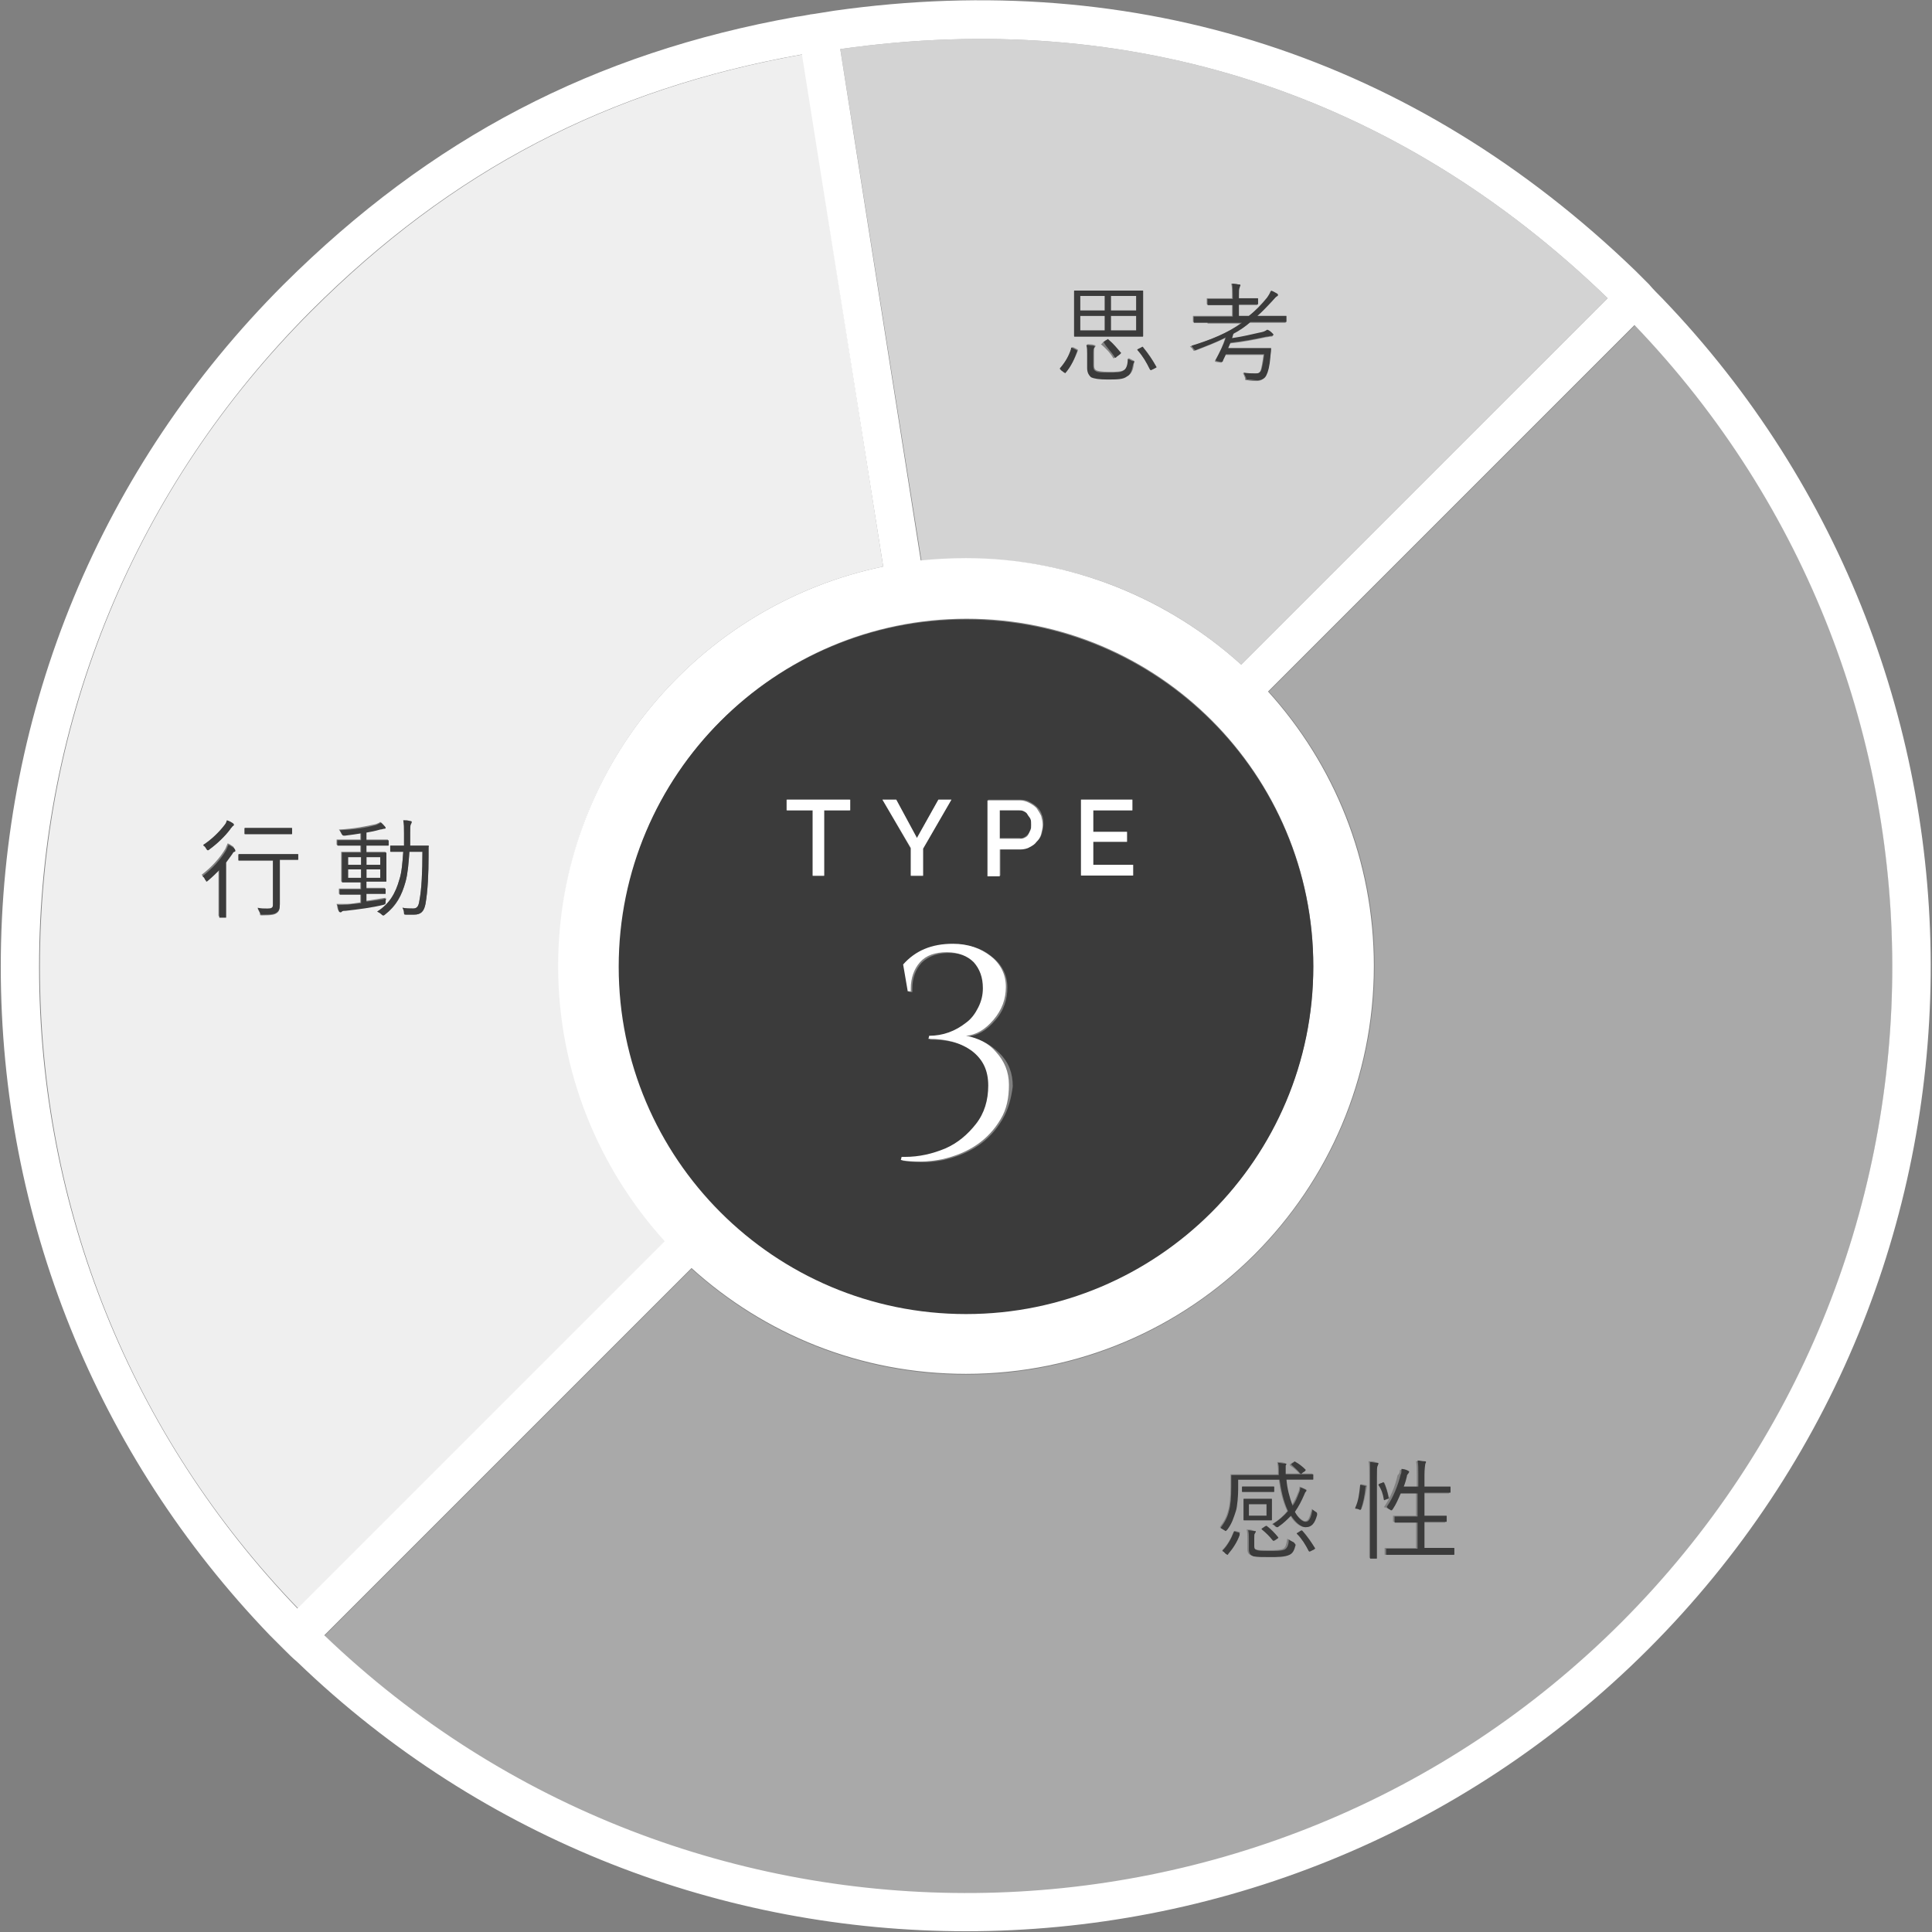
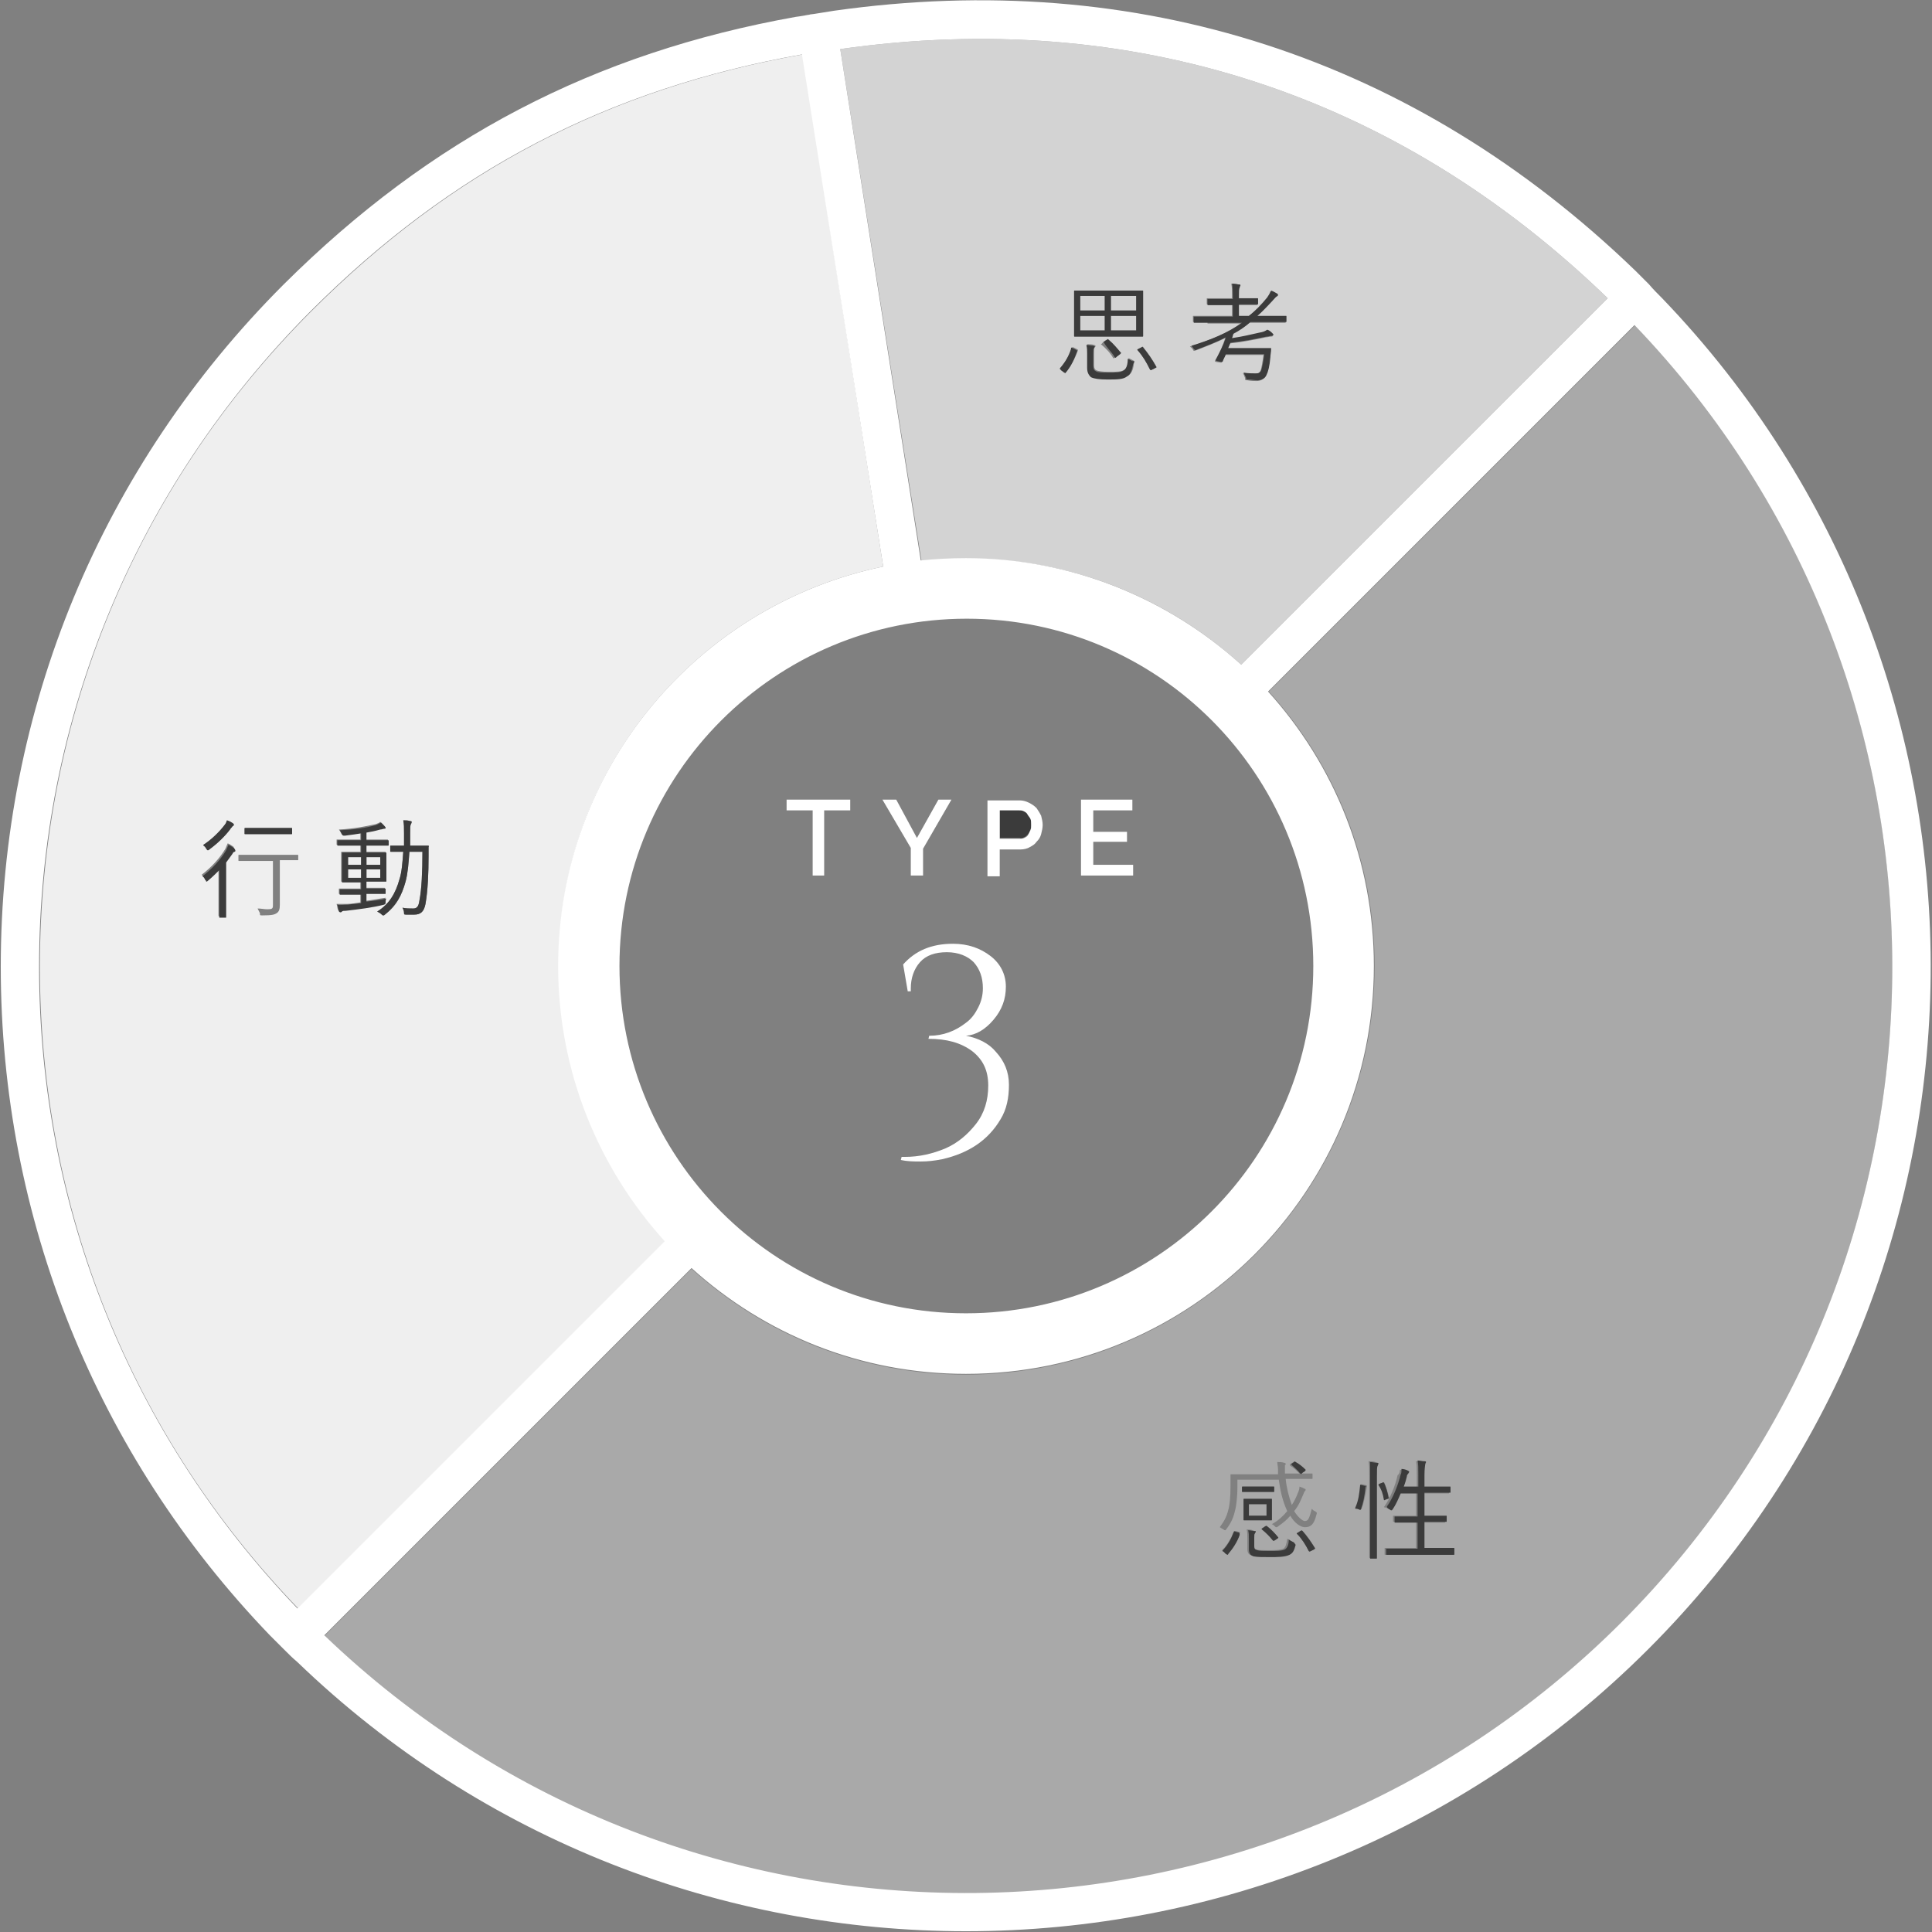
<svg xmlns="http://www.w3.org/2000/svg" version="1.1" id="レイヤー_1" x="0px" y="0px" viewBox="0 0 252 252" style="enable-background:new 0 0 252 252;" xml:space="preserve">
  <rect x="0" y="0" width="252" height="252" fill="#808080" stroke="none" />
  <style type="text/css">
	.st0{fill:#D3D3D3;}
	.st1{fill:#FFFFFF;}
	.st2{fill:#EFEFEF;}
	.st3{fill:#A9A9A9;}
	.st4{fill:#3B3B3B;}
</style>
  <g>
    <path class="st0" d="M161.9,86.7l47.8-47.8C182.1,12.2,147.6,1,109.6,6.4l10.6,66.8c1.9-0.2,3.9-0.3,5.9-0.3   C139.9,72.8,152.4,78.1,161.9,86.7z M147.9,47.4c-0.1,1-0.4,1.4-0.8,1.6c-0.5,0.3-1.3,0.4-2.6,0.4c-1,0-1.8-0.1-2.1-0.3   c-0.3-0.2-0.5-0.4-0.5-1.2V46c0-0.4,0-0.7-0.1-1.1c0.3,0,0.7,0,0.9,0.1c0.1,0,0.2,0.1,0.2,0.1c0,0.1,0,0.1-0.1,0.2   c-0.1,0.1-0.1,0.3-0.1,0.7v1.6c0,0.4,0.1,0.6,0.3,0.7c0.2,0.1,0.8,0.2,1.6,0.2c1.1,0,1.7,0,2.1-0.3c0.3-0.2,0.5-0.8,0.5-1.5   c0.2,0.1,0.4,0.2,0.6,0.3C148,47.1,148,47.1,147.9,47.4z M143.9,44.6l0.3-0.2c0.1-0.1,0.1-0.1,0.2,0c0.6,0.5,1.1,1,1.6,1.7   c0.1,0.1,0.1,0.1-0.1,0.2l-0.4,0.3c-0.2,0.1-0.2,0.2-0.3,0.1c-0.4-0.7-1-1.3-1.6-1.8C143.8,44.8,143.8,44.7,143.9,44.6z M157.5,42   c-1.3,0-1.8,0-1.8,0c-0.1,0-0.1,0-0.1-0.1v-0.6c0-0.1,0-0.1,0.1-0.1c0.1,0,0.5,0,1.8,0h3.2v-1.5h-1.4c-1.3,0-1.7,0-1.8,0   c-0.1,0-0.1,0-0.1-0.1v-0.6c0-0.1,0-0.1,0.1-0.1c0.1,0,0.5,0,1.8,0h1.4v-0.3c0-0.7,0-1.1-0.1-1.6c0.4,0,0.7,0,0.9,0.1   c0.1,0,0.2,0.1,0.2,0.1c0,0.1,0,0.1-0.1,0.3c-0.1,0.2-0.1,0.5-0.1,1.1V39h0.6c1.3,0,1.7,0,1.8,0c0.1,0,0.1,0,0.1,0.1v0.6   c0,0.1,0,0.1-0.1,0.1c-0.1,0-0.5,0-1.8,0h-0.6v1.5h1.3c0.9-0.7,1.6-1.5,2.4-2.4c0.3-0.4,0.4-0.6,0.5-0.9c0.3,0.1,0.6,0.3,0.8,0.4   c0.1,0.1,0.1,0.1,0.1,0.2c0,0.1-0.1,0.1-0.1,0.1c-0.2,0.1-0.4,0.3-0.6,0.6c-0.6,0.7-1.3,1.4-2,2h1.9c1.3,0,1.8,0,1.8,0   c0.1,0,0.1,0,0.1,0.1v0.6c0,0.1,0,0.1-0.1,0.1c-0.1,0-0.5,0-1.8,0h-2.8c-0.7,0.6-1.5,1.1-2.2,1.5c-0.1,0.2-0.1,0.4-0.2,0.6   c1.4-0.2,2.6-0.5,3.5-0.7c0.6-0.1,0.8-0.2,1.1-0.4c0.2,0.2,0.5,0.3,0.7,0.5c0.1,0.1,0.1,0.2,0.1,0.2c0,0.1-0.1,0.1-0.2,0.1   c-0.2,0-0.5,0.1-0.7,0.1c-1.4,0.3-2.9,0.6-4.7,0.8c-0.1,0.3-0.2,0.5-0.3,0.7h3.8c1.2,0,1.6,0,1.7,0c0.1,0,0.1,0,0.1,0.1   c0,0.4-0.1,0.8-0.1,1.1c-0.1,1.1-0.3,1.9-0.5,2.3c-0.3,0.5-0.7,0.7-1.2,0.7c-0.4,0-0.7,0-1.2-0.1c-0.3,0-0.3,0-0.3-0.3   c-0.1-0.2-0.1-0.4-0.3-0.6c0.6,0.1,1.1,0.1,1.5,0.1c0.4,0,0.6-0.1,0.8-0.4c0.1-0.2,0.3-1.3,0.4-2.1h-5c-0.1,0.3-0.3,0.6-0.4,0.9   c0,0.1-0.1,0.1-0.2,0.1l-0.6-0.1c-0.1,0-0.2-0.1-0.1-0.2c0.6-1,1-1.9,1.3-2.9c-1.2,0.6-2.5,1.1-3.8,1.6c-0.3,0.1-0.3,0.1-0.4-0.1   c-0.1-0.2-0.3-0.3-0.4-0.4c2.6-0.8,4.8-1.7,6.6-3H157.5z M150.8,47.8c0,0.1,0,0.1-0.1,0.2l-0.4,0.2c-0.2,0.1-0.2,0.1-0.3,0   c-0.5-1-0.9-1.7-1.6-2.5c-0.1-0.1,0-0.1,0.1-0.2l0.4-0.2c0.2-0.1,0.2-0.1,0.2,0C149.8,46.1,150.3,46.9,150.8,47.8z M140.1,38   c0-0.1,0-0.1,0.1-0.1c0.1,0,0.6,0,2,0h4.8c1.4,0,1.9,0,2,0c0.1,0,0.1,0,0.1,0.1c0,0.1,0,0.5,0,1.5v2.8c0,1,0,1.4,0,1.5   c0,0.1,0,0.1-0.1,0.1c-0.1,0-0.6,0-2,0h-4.8c-1.4,0-1.9,0-2,0c-0.1,0-0.1,0-0.1-0.1c0-0.1,0-0.4,0-1.5v-2.8   C140.1,38.5,140.1,38.1,140.1,38z M138.3,48c0.7-0.8,1.1-1.6,1.5-2.6c0-0.1,0-0.1,0.2-0.1l0.4,0.2c0.2,0.1,0.2,0.1,0.2,0.2   c-0.4,1.1-0.9,2-1.5,2.8c-0.1,0.1-0.1,0.1-0.2,0l-0.4-0.3C138.3,48.2,138.3,48.1,138.3,48z" />
    <path class="st1" d="M103.9,2.2L103.9,2.2c0.8-0.1,1.6-0.3,2.5-0.4L103.9,2.2z" />
    <path class="st2" d="M115.2,73.9L104.7,7.1c-25.3,4.5-45.7,15.1-64.1,33.5C17.7,63.5,5.2,93.8,5.2,126.1   c0,31.5,11.9,61.1,33.7,83.7l47.9-47.9c-8.6-9.5-13.9-22.1-13.9-35.9C72.8,100.3,91,78.9,115.2,73.9z M31.9,108.1   c0-0.1,0-0.1,0.1-0.1c0.1,0,0.5,0,1.7,0h2.6c1.3,0,1.7,0,1.7,0c0.1,0,0.1,0,0.1,0.1v0.6c0,0.1,0,0.1-0.1,0.1c-0.1,0-0.5,0-1.7,0   h-2.6c-1.3,0-1.7,0-1.7,0c-0.1,0-0.1,0-0.1-0.1V108.1z M29.3,107.6c0.2-0.3,0.3-0.4,0.3-0.6c0.3,0.1,0.5,0.2,0.8,0.4   c0.1,0.1,0.1,0.1,0.1,0.2s-0.1,0.1-0.2,0.2c-0.1,0.1-0.2,0.2-0.3,0.4c-0.7,0.9-1.6,1.8-2.7,2.6c-0.1,0.1-0.1,0.1-0.2,0.1   s-0.1-0.1-0.2-0.2c-0.1-0.2-0.2-0.3-0.4-0.4C27.6,109.5,28.6,108.6,29.3,107.6z M30.5,110.9c-0.1,0.1-0.2,0.2-0.3,0.3   c-0.3,0.4-0.5,0.8-0.8,1.1v5.3c0,1.2,0,1.7,0,1.8c0,0.1,0,0.1-0.1,0.1h-0.7c-0.1,0-0.1,0-0.1-0.1c0-0.1,0-0.6,0-1.8v-2.5   c0-0.6,0-1.3,0-1.8c-0.4,0.5-1,1-1.5,1.4c-0.1,0.1-0.2,0.1-0.2,0.1c0,0-0.1-0.1-0.1-0.2c-0.1-0.2-0.2-0.3-0.4-0.5   c1.3-1,2.4-2.2,3.1-3.4c0.1-0.2,0.2-0.5,0.3-0.7c0.3,0.1,0.5,0.3,0.7,0.4c0.1,0.1,0.1,0.1,0.1,0.2   C30.6,110.8,30.6,110.9,30.5,110.9z M38.9,112.1c0,0.1,0,0.1-0.1,0.1c-0.1,0-0.5,0-1.9,0h-0.4v3.2c0,1.4,0,2.1,0,2.6   c0,0.6-0.1,0.9-0.4,1.1c-0.3,0.2-0.6,0.3-1.9,0.3c-0.3,0-0.3,0-0.3-0.3c-0.1-0.2-0.2-0.4-0.3-0.6c0.5,0,0.8,0.1,1.3,0.1   c0.6,0,0.7-0.1,0.7-0.5v-5.8h-2.5c-1.4,0-1.8,0-1.9,0c-0.1,0-0.1,0-0.1-0.1v-0.6c0-0.1,0-0.1,0.1-0.1c0.1,0,0.5,0,1.9,0h3.8   c1.4,0,1.8,0,1.9,0c0.1,0,0.1,0,0.1,0.1V112.1z M44.5,118.8c-0.1,0-0.1,0.1-0.2,0.1c-0.1,0-0.1,0-0.2-0.2c-0.1-0.2-0.1-0.5-0.2-0.8   c0.5,0,0.9,0,1.4,0c0.5,0,1.1-0.1,1.7-0.2v-1.1h-1c-1.2,0-1.6,0-1.7,0c-0.1,0-0.1,0-0.1-0.1V116c0-0.1,0-0.1,0.1-0.1   c0.1,0,0.5,0,1.7,0h1V115h-0.7c-1.2,0-1.6,0-1.7,0c-0.1,0-0.1,0-0.1-0.1c0-0.1,0-0.4,0-1.1v-1.4c0-0.8,0-1.1,0-1.2   c0-0.1,0-0.1,0.1-0.1c0.1,0,0.5,0,1.7,0h0.7v-0.9h-1.2c-1.3,0-1.7,0-1.8,0c-0.1,0-0.1,0-0.1-0.1v-0.5c0-0.1,0-0.1,0.1-0.1   c0.1,0,0.5,0,1.8,0h1.2v-0.9c-0.7,0.1-1.4,0.2-2.1,0.3c-0.3,0-0.3,0-0.4-0.2c-0.1-0.2-0.2-0.4-0.3-0.5c2-0.1,3.4-0.4,4.8-0.7   c0.3-0.1,0.5-0.2,0.6-0.3c0.2,0.2,0.4,0.3,0.5,0.5c0.1,0.1,0.1,0.1,0.1,0.2c0,0.1-0.1,0.1-0.2,0.1c-0.1,0-0.3,0.1-0.5,0.1   c-0.6,0.2-1.2,0.3-1.8,0.4v1h1c1.3,0,1.7,0,1.8,0c0.1,0,0.1,0,0.1,0.1v0.5c0,0.1,0,0.1-0.1,0.1c-0.1,0-0.5,0-1.8,0h-1v0.9h0.8   c1.2,0,1.6,0,1.7,0c0.1,0,0.1,0,0.1,0.1c0,0.1,0,0.3,0,1.1v1.4c0,0.8,0,1.1,0,1.1c0,0.1,0,0.1-0.1,0.1c-0.1,0-0.4,0-1.7,0h-0.8v0.9   h0.7c1.2,0,1.6,0,1.7,0c0.1,0,0.1,0,0.1,0.1v0.5c0,0.1,0,0.1-0.1,0.1c-0.1,0-0.5,0-1.7,0h-0.7v1c0.9-0.1,1.8-0.3,2.6-0.4   c-0.1,0.2-0.1,0.3-0.1,0.4c0,0.3,0,0.3-0.3,0.3c-1.6,0.3-3.3,0.6-5,0.8C44.7,118.7,44.5,118.8,44.5,118.8z M55.9,111.7   c0,2.2-0.1,4.5-0.4,6.2c-0.2,1-0.6,1.4-1.5,1.4c-0.4,0-0.7,0-1,0c-0.2,0-0.2-0.1-0.3-0.2c0-0.3-0.1-0.5-0.2-0.7   c0.5,0.1,0.9,0.1,1.4,0.1c0.5,0,0.7-0.3,0.8-1c0.3-1.5,0.4-3.9,0.4-6.4h-1.7c-0.1,1.4-0.2,2.8-0.5,3.9c-0.5,1.8-1.2,3.2-2.7,4.3   c-0.1,0.1-0.2,0.1-0.2,0.1c0,0-0.1,0-0.2-0.1c-0.2-0.2-0.4-0.3-0.6-0.4c1.6-1,2.4-2.4,2.9-4.2c0.3-0.9,0.4-2.2,0.5-3.6h-0.1   c-1.1,0-1.4,0-1.5,0c-0.1,0-0.1,0-0.1-0.1v-0.6c0-0.1,0-0.1,0.1-0.1c0.1,0,0.4,0,1.5,0h0.2c0-0.5,0-1.1,0-1.6c0-0.9,0-1.2-0.1-1.7   c0.3,0,0.6,0,0.9,0.1c0.1,0,0.2,0.1,0.2,0.1c0,0.1,0,0.2-0.1,0.3c-0.1,0.1-0.1,0.6-0.1,1.3c0,0.5,0,1,0,1.5h0.8c1.1,0,1.5,0,1.5,0   c0.1,0,0.1,0,0.1,0.1C55.9,110.9,55.9,111.3,55.9,111.7z" />
    <path class="st1" d="M38.8,216.9L38.8,216.9c-0.6-0.6-1.2-1.2-1.8-1.8L38.8,216.9z" />
    <path class="st3" d="M126,179.3c-13.8,0-26.3-5.2-35.8-13.8l-47.9,47.9c47.3,45.4,122.6,44.8,169.2-1.7   C258,165,258.6,89.7,213.3,42.4l-47.8,47.8c8.6,9.5,13.8,22,13.8,35.8C179.3,155.4,155.4,179.3,126,179.3z M168.4,190.9l0.3-0.2   c0.1-0.1,0.1-0.1,0.2,0c0.4,0.2,0.9,0.6,1.3,1c0.1,0.1,0.1,0.1-0.1,0.2l-0.3,0.2c-0.1,0.1-0.2,0.2-0.3,0.1c-0.4-0.4-0.8-0.8-1.2-1   C168.2,191,168.2,191,168.4,190.9z M160.2,202.6C160.1,202.7,160.1,202.7,160.2,202.6c-0.1,0.1-0.2,0-0.3,0l-0.3-0.3   c-0.2-0.1-0.2-0.2-0.1-0.2c0.6-0.6,1.1-1.5,1.4-2.3c0-0.1,0.1-0.1,0.3-0.1l0.4,0.1c0.2,0.1,0.2,0.1,0.1,0.2   C161.4,201,160.8,201.9,160.2,202.6z M162,194.5V194c0-0.1,0-0.1,0.1-0.1s0.4,0,1.3,0h1.4c0.9,0,1.2,0,1.3,0c0.1,0,0.1,0,0.1,0.1   v0.5c0,0.1,0,0.1-0.1,0.1c-0.1,0-0.4,0-1.3,0h-1.4c-0.9,0-1.2,0-1.3,0S162,194.6,162,194.5z M162.2,198.2c0-0.1,0-0.3,0-0.9v-0.8   c0-0.6,0-0.8,0-0.9c0-0.1,0-0.1,0.1-0.1c0.1,0,0.3,0,1.2,0h1.1c0.8,0,1.1,0,1.2,0c0.1,0,0.1,0,0.1,0.1c0,0.1,0,0.3,0,0.9v0.8   c0,0.6,0,0.8,0,0.9c0,0.1,0,0.1-0.1,0.1c-0.1,0-0.4,0-1.2,0h-1.1c-0.9,0-1.1,0-1.2,0C162.2,198.3,162.2,198.3,162.2,198.2z    M166.7,200.5c0.1,0.1,0,0.1-0.1,0.2l-0.3,0.2c-0.2,0.1-0.2,0.1-0.3,0c-0.4-0.5-0.9-1-1.4-1.4c-0.1-0.1-0.1-0.1,0.1-0.2l0.3-0.2   c0.1-0.1,0.2-0.1,0.3,0C165.8,199.4,166.3,200,166.7,200.5z M168.8,201.4c-0.1,0.9-0.4,1.2-0.8,1.3c-0.6,0.3-1.6,0.3-2.6,0.3   c-0.9,0-1.6,0-2.1-0.1c-0.4-0.1-0.6-0.3-0.6-0.9v-1.4c0-0.4,0-0.8-0.1-1.1c0.3,0,0.6,0,0.8,0.1c0.1,0,0.2,0.1,0.2,0.1   c0,0.1,0,0.1-0.1,0.2c0,0.1-0.1,0.2-0.1,0.6v1.1c0,0.3,0.1,0.5,0.4,0.5c0.3,0.1,0.9,0.1,1.5,0.1c0.9,0,1.7,0,2.1-0.2   c0.3-0.2,0.4-0.6,0.5-1.3c0.2,0.1,0.4,0.2,0.5,0.3C168.8,201.2,168.8,201.2,168.8,201.4z M171.4,202.1l-0.4,0.2   c-0.2,0.1-0.2,0.1-0.3,0c-0.4-0.8-0.9-1.6-1.5-2.2c-0.1-0.1-0.1-0.1,0.1-0.2l0.3-0.2c0.1-0.1,0.2-0.1,0.3,0   c0.7,0.7,1.1,1.4,1.6,2.2C171.5,202,171.5,202,171.4,202.1z M171.7,197.6c-0.3,1.2-0.7,1.6-1.5,1.6c-0.6,0-1.4-0.6-1.9-1.5   c-0.4,0.5-0.9,0.9-1.6,1.4c-0.1,0.1-0.2,0.1-0.2,0.1c-0.1,0-0.1,0-0.2-0.1c-0.1-0.1-0.2-0.2-0.4-0.3c0.9-0.5,1.5-1.1,2-1.7   c-0.6-1.3-0.9-2.6-1.1-4.1h-5.4v1.2c0,0.6-0.1,2.1-0.3,2.8c-0.2,0.9-0.5,1.6-1.1,2.4c-0.1,0.1-0.1,0.2-0.2,0.2c0,0-0.1,0-0.2-0.1   c-0.2-0.1-0.3-0.2-0.5-0.3c0.6-0.8,0.9-1.4,1.1-2.2c0.2-0.7,0.3-1.7,0.3-3.1c0-1,0-1.4,0-1.5c0-0.1,0-0.1,0.1-0.1c0.1,0,0.6,0,2,0   h4.1l0-0.6c0-0.4-0.1-0.7-0.1-1c0.3,0,0.6,0,0.9,0.1c0.1,0,0.2,0.1,0.2,0.1c0,0.1,0,0.2-0.1,0.2c0,0.1,0,0.4,0,0.6   c0,0.2,0,0.4,0,0.5h1.6c1.4,0,1.9,0,1.9,0c0.1,0,0.1,0,0.1,0.1v0.5c0,0.1,0,0.1-0.1,0.1c-0.1,0-0.5,0-1.9,0h-1.5   c0.1,1.1,0.4,2.3,0.8,3.4c0.4-0.6,0.6-1.1,0.8-1.6c0.1-0.2,0.2-0.5,0.2-0.8c0.3,0.1,0.5,0.2,0.7,0.3c0.1,0,0.1,0.1,0.1,0.1   c0,0.1,0,0.1-0.1,0.2c-0.1,0.1-0.1,0.2-0.2,0.4c-0.3,0.7-0.6,1.5-1.2,2.2c0.5,0.8,1.1,1.3,1.4,1.3c0.5,0,0.6-0.5,0.9-1.6   c0.1,0.1,0.3,0.3,0.4,0.3C171.8,197.3,171.8,197.3,171.7,197.6z M177.6,196.8c0,0.1-0.1,0.1-0.2,0l-0.3-0.1   c-0.2-0.1-0.2-0.1-0.2-0.2c0.4-0.9,0.5-1.7,0.6-2.8c0-0.1,0-0.1,0.2-0.1l0.4,0.1c0.2,0,0.2,0.1,0.2,0.2   C178.1,195,177.9,196,177.6,196.8z M182.6,191.7c0.3,0.1,0.6,0.1,0.8,0.2c0.1,0.1,0.2,0.1,0.2,0.2c0,0.1,0,0.1-0.1,0.2   c-0.1,0.1-0.1,0.3-0.2,0.4c-0.1,0.4-0.2,0.8-0.4,1.3h1.9v-1.5c0-1,0-1.4-0.1-1.9c0.4,0,0.7,0,0.9,0.1c0.1,0,0.2,0.1,0.2,0.1   c0,0.1,0,0.2-0.1,0.3c0,0.2-0.1,0.5-0.1,1.4v1.5h1.5c1.3,0,1.7,0,1.8,0c0.1,0,0.1,0,0.1,0.1v0.6c0,0.1,0,0.1-0.1,0.1   c-0.1,0-0.5,0-1.8,0h-1.5v3h1c1.3,0,1.7,0,1.8,0c0.1,0,0.1,0,0.1,0.1v0.6c0,0.1,0,0.1-0.1,0.1c-0.1,0-0.5,0-1.8,0h-1v3.4h1.8   c1.4,0,1.9,0,2,0c0.1,0,0.1,0,0.1,0.1v0.6c0,0.1,0,0.1-0.1,0.1c-0.1,0-0.5,0-2,0h-4.7c-1.4,0-1.9,0-2,0c-0.1,0-0.1,0-0.1-0.1V202   c0-0.1,0-0.1,0.1-0.1c0.1,0,0.5,0,2,0h2v-3.4h-1.1c-1.3,0-1.7,0-1.8,0c-0.1,0-0.1,0-0.1-0.1v-0.6c0-0.1,0-0.1,0.1-0.1   c0.1,0,0.5,0,1.8,0h1.1v-3h-2.2c-0.3,0.7-0.6,1.4-1,2c-0.1,0.1-0.1,0.2-0.2,0.2c0,0-0.1,0-0.2-0.1c-0.2-0.1-0.4-0.2-0.6-0.2   c0.8-1.1,1.5-2.8,1.8-4.2C182.5,192.3,182.6,192,182.6,191.7z M180.1,193.5l0.3-0.1c0.1,0,0.2,0,0.2,0c0.2,0.6,0.4,1.3,0.6,1.9   c0,0.1,0,0.1-0.1,0.2l-0.3,0.1c-0.2,0.1-0.2,0.1-0.2,0c-0.1-0.7-0.3-1.3-0.5-1.9C179.9,193.6,179.9,193.6,180.1,193.5z    M179.7,190.8c0,0.1,0,0.1-0.1,0.3c-0.1,0.2-0.1,0.5-0.1,1.4v8.1c0,1.7,0,2.4,0,2.5c0,0.1,0,0.1-0.1,0.1h-0.7c-0.1,0-0.1,0-0.1-0.1   c0-0.1,0-0.8,0-2.5v-8.1c0-1,0-1.4-0.1-1.9c0.4,0,0.7,0,0.9,0.1C179.6,190.8,179.7,190.8,179.7,190.8z" />
    <g>
      <rect x="47.8" y="111.8" class="st2" width="1.8" height="1" />
      <rect x="45.4" y="113.4" class="st2" width="1.7" height="1.1" />
      <rect x="47.8" y="113.4" class="st2" width="1.8" height="1.1" />
      <rect x="45.4" y="111.8" class="st2" width="1.7" height="1" />
      <path class="st4" d="M30.5,110.6c-0.2-0.1-0.4-0.3-0.7-0.4c-0.1,0.2-0.2,0.5-0.3,0.7c-0.7,1.2-1.8,2.4-3.1,3.4    c0.2,0.1,0.3,0.3,0.4,0.5c0.1,0.1,0.1,0.2,0.1,0.2c0,0,0.1,0,0.2-0.1c0.6-0.5,1.1-1,1.5-1.4c0,0.5,0,1.3,0,1.8v2.5    c0,1.2,0,1.7,0,1.8c0,0.1,0,0.1,0.1,0.1h0.7c0.1,0,0.1,0,0.1-0.1c0-0.1,0-0.6,0-1.8v-5.3c0.3-0.4,0.5-0.7,0.8-1.1    c0.1-0.2,0.2-0.3,0.3-0.3c0.1,0,0.1-0.1,0.1-0.2C30.6,110.7,30.6,110.7,30.5,110.6z" />
-       <path class="st4" d="M38.8,111.4c-0.1,0-0.5,0-1.9,0h-3.8c-1.4,0-1.8,0-1.9,0c-0.1,0-0.1,0-0.1,0.1v0.6c0,0.1,0,0.1,0.1,0.1    c0.1,0,0.5,0,1.9,0h2.5v5.8c0,0.4-0.2,0.5-0.7,0.5c-0.5,0-0.9,0-1.3-0.1c0.1,0.2,0.2,0.4,0.3,0.6c0.1,0.3,0.1,0.3,0.3,0.3    c1.3,0,1.7-0.1,1.9-0.3c0.3-0.2,0.4-0.5,0.4-1.1c0-0.5,0-1.2,0-2.6v-3.2h0.4c1.4,0,1.8,0,1.9,0c0.1,0,0.1,0,0.1-0.1v-0.6    C38.9,111.4,38.9,111.4,38.8,111.4z" />
      <path class="st4" d="M26.9,110.7c0.1,0.1,0.1,0.2,0.2,0.2s0.1,0,0.2-0.1c1.1-0.8,2.1-1.8,2.7-2.6c0.1-0.2,0.3-0.3,0.3-0.4    c0.1-0.1,0.2-0.1,0.2-0.2s0-0.1-0.1-0.2c-0.3-0.2-0.5-0.3-0.8-0.4c-0.1,0.2-0.1,0.4-0.3,0.6c-0.7,0.9-1.7,1.9-2.8,2.6    C26.7,110.4,26.8,110.5,26.9,110.7z" />
      <path class="st4" d="M32,108.8c0.1,0,0.5,0,1.7,0h2.6c1.3,0,1.7,0,1.7,0c0.1,0,0.1,0,0.1-0.1v-0.6c0-0.1,0-0.1-0.1-0.1    c-0.1,0-0.5,0-1.7,0h-2.6c-1.3,0-1.7,0-1.7,0c-0.1,0-0.1,0-0.1,0.1v0.6C31.9,108.8,31.9,108.8,32,108.8z" />
      <path class="st4" d="M55.8,110.3c-0.1,0-0.4,0-1.5,0h-0.8c0-0.5,0-1,0-1.5c0-0.7,0-1.2,0.1-1.3c0-0.1,0.1-0.2,0.1-0.3    c0-0.1-0.1-0.1-0.2-0.1c-0.3-0.1-0.6-0.1-0.9-0.1c0.1,0.5,0.1,0.9,0.1,1.7c0,0.5,0,1.1,0,1.6h-0.2c-1.1,0-1.4,0-1.5,0    c-0.1,0-0.1,0-0.1,0.1v0.6c0,0.1,0,0.1,0.1,0.1c0.1,0,0.4,0,1.5,0h0.1c-0.1,1.4-0.2,2.7-0.5,3.6c-0.5,1.8-1.3,3.2-2.9,4.2    c0.2,0.1,0.4,0.2,0.6,0.4c0.1,0.1,0.1,0.1,0.2,0.1c0.1,0,0.1,0,0.2-0.1c1.5-1.2,2.2-2.5,2.7-4.3c0.3-1.1,0.4-2.5,0.5-3.9h1.7    c0,2.6-0.1,4.9-0.4,6.4c-0.1,0.7-0.3,1-0.8,1c-0.5,0-0.9,0-1.4-0.1c0.1,0.2,0.2,0.4,0.2,0.7c0,0.2,0,0.2,0.3,0.2c0.3,0,0.6,0,1,0    c0.9,0,1.3-0.4,1.5-1.4c0.3-1.7,0.4-4,0.4-6.2c0-0.4,0-0.8,0-1.2C56,110.3,55.9,110.3,55.8,110.3z" />
      <path class="st4" d="M50.3,117.6c0-0.1,0-0.3,0.1-0.4c-0.8,0.2-1.7,0.3-2.6,0.4v-1h0.7c1.2,0,1.6,0,1.7,0c0.1,0,0.1,0,0.1-0.1V116    c0-0.1,0-0.1-0.1-0.1c-0.1,0-0.5,0-1.7,0h-0.7V115h0.8c1.3,0,1.6,0,1.7,0c0.1,0,0.1,0,0.1-0.1c0-0.1,0-0.4,0-1.1v-1.4    c0-0.8,0-1.1,0-1.1c0-0.1,0-0.1-0.1-0.1c-0.1,0-0.5,0-1.7,0h-0.8v-0.9h1c1.3,0,1.7,0,1.8,0c0.1,0,0.1,0,0.1-0.1v-0.5    c0-0.1,0-0.1-0.1-0.1c-0.1,0-0.5,0-1.8,0h-1v-1c0.6-0.1,1.1-0.2,1.8-0.4c0.2,0,0.4-0.1,0.5-0.1c0.1,0,0.2,0,0.2-0.1    c0-0.1,0-0.1-0.1-0.2c-0.1-0.1-0.3-0.3-0.5-0.5c-0.2,0.1-0.4,0.2-0.6,0.3c-1.4,0.4-2.8,0.6-4.8,0.7c0.1,0.1,0.2,0.3,0.3,0.5    c0.1,0.2,0.1,0.2,0.4,0.2c0.8-0.1,1.5-0.2,2.1-0.3v0.9h-1.2c-1.3,0-1.7,0-1.8,0c-0.1,0-0.1,0-0.1,0.1v0.5c0,0.1,0,0.1,0.1,0.1    c0.1,0,0.5,0,1.8,0h1.2v0.9h-0.7c-1.2,0-1.6,0-1.7,0c-0.1,0-0.1,0-0.1,0.1c0,0.1,0,0.4,0,1.2v1.4c0,0.8,0,1.1,0,1.1    c0,0.1,0,0.1,0.1,0.1c0.1,0,0.5,0,1.7,0h0.7v0.9h-1c-1.2,0-1.6,0-1.7,0c-0.1,0-0.1,0-0.1,0.1v0.5c0,0.1,0,0.1,0.1,0.1    c0.1,0,0.5,0,1.7,0h1v1.1c-0.6,0.1-1.2,0.1-1.7,0.2c-0.6,0-1,0.1-1.4,0c0.1,0.3,0.1,0.6,0.2,0.8c0,0.1,0.1,0.2,0.2,0.2    c0.1,0,0.1,0,0.2-0.1s0.3-0.1,0.5-0.1c1.7-0.2,3.4-0.4,5-0.8C50.3,117.9,50.3,117.9,50.3,117.6z M47.8,111.8h1.8v1h-1.8V111.8z     M47.8,113.4h1.8v1.1h-1.8V113.4z M47.1,114.5h-1.7v-1.1h1.7V114.5z M47.1,112.8h-1.7v-1h1.7V112.8z" />
    </g>
    <g>
      <rect x="144.9" y="41.2" class="st0" width="3.3" height="1.9" />
      <rect x="140.9" y="41.2" class="st0" width="3.2" height="1.9" />
      <rect x="140.9" y="38.6" class="st0" width="3.2" height="1.9" />
      <rect x="144.9" y="38.6" class="st0" width="3.3" height="1.9" />
      <path class="st4" d="M148.9,45.3l-0.4,0.2c-0.2,0.1-0.2,0.1-0.1,0.2c0.7,0.8,1.1,1.5,1.6,2.5c0.1,0.1,0.1,0.1,0.3,0l0.4-0.2    c0.2-0.1,0.2-0.1,0.1-0.2c-0.5-0.9-1-1.6-1.7-2.5C149,45.2,149,45.2,148.9,45.3z" />
      <path class="st4" d="M140.1,43.8c0,0.1,0,0.1,0.1,0.1c0.1,0,0.6,0,2,0h4.8c1.4,0,1.9,0,2,0c0.1,0,0.1,0,0.1-0.1c0-0.1,0-0.4,0-1.5    v-2.8c0-1,0-1.4,0-1.5c0-0.1,0-0.1-0.1-0.1c-0.1,0-0.6,0-2,0h-4.8c-1.4,0-1.9,0-2,0c-0.1,0-0.1,0-0.1,0.1c0,0.1,0,0.5,0,1.5v2.8    C140.1,43.3,140.1,43.7,140.1,43.8z M144.9,38.6h3.3v1.9h-3.3V38.6z M144.9,41.2h3.3v1.9h-3.3V41.2z M140.9,38.6h3.2v1.9h-3.2    V38.6z M140.9,41.2h3.2v1.9h-3.2V41.2z" />
      <path class="st4" d="M147.7,47.1c-0.2-0.1-0.4-0.2-0.6-0.3c0,0.8-0.2,1.3-0.5,1.5c-0.4,0.3-1,0.3-2.1,0.3c-0.8,0-1.3,0-1.6-0.2    c-0.2-0.1-0.3-0.3-0.3-0.7v-1.6c0-0.4,0-0.6,0.1-0.7c0-0.1,0.1-0.1,0.1-0.2c0,0-0.1-0.1-0.2-0.1c-0.2,0-0.6-0.1-0.9-0.1    c0.1,0.4,0.1,0.7,0.1,1.1v1.9c0,0.7,0.3,1,0.5,1.2c0.4,0.2,1.1,0.3,2.1,0.3c1.3,0,2.1,0,2.6-0.4c0.4-0.2,0.6-0.6,0.8-1.6    C148,47.1,148,47.1,147.7,47.1z" />
      <path class="st4" d="M138.4,48.3l0.4,0.3c0.2,0.1,0.2,0.1,0.2,0c0.7-0.8,1.1-1.7,1.5-2.8c0-0.1,0-0.1-0.2-0.2l-0.4-0.2    c-0.2-0.1-0.2-0.1-0.2,0.1c-0.3,1-0.8,1.8-1.5,2.6C138.3,48.1,138.3,48.2,138.4,48.3z" />
      <path class="st4" d="M145.4,46.6c0.1,0.1,0.1,0.1,0.3-0.1l0.4-0.3c0.1-0.1,0.2-0.2,0.1-0.2c-0.5-0.6-1-1.2-1.6-1.7    c-0.1-0.1-0.1-0.1-0.2,0l-0.3,0.2c-0.1,0.1-0.2,0.1-0.1,0.2C144.4,45.4,145,45.9,145.4,46.6z" />
      <path class="st4" d="M155.7,45.5c0.2,0.2,0.2,0.2,0.4,0.1c1.3-0.5,2.6-1,3.8-1.6c-0.3,1-0.8,1.9-1.3,2.9c-0.1,0.1,0,0.1,0.1,0.2    l0.6,0.1c0.1,0,0.2,0,0.2-0.1c0.1-0.3,0.3-0.6,0.4-0.9h5c-0.1,0.9-0.3,1.9-0.4,2.1c-0.2,0.4-0.4,0.4-0.8,0.4c-0.4,0-0.9,0-1.5-0.1    c0.1,0.2,0.2,0.4,0.3,0.6c0.1,0.3,0,0.3,0.3,0.3c0.5,0,0.8,0.1,1.2,0.1c0.5,0,1-0.2,1.2-0.7c0.2-0.4,0.4-1.1,0.5-2.3    c0-0.3,0.1-0.7,0.1-1.1c0-0.1,0-0.1-0.1-0.1c-0.1,0-0.5,0-1.7,0h-3.8c0.1-0.2,0.2-0.5,0.3-0.7c1.8-0.2,3.3-0.5,4.7-0.8    c0.2,0,0.5-0.1,0.7-0.1c0.1,0,0.2-0.1,0.2-0.1c0-0.1,0-0.1-0.1-0.2c-0.2-0.2-0.4-0.4-0.7-0.5c-0.3,0.2-0.5,0.3-1.1,0.4    c-0.9,0.2-2.1,0.5-3.5,0.7c0.1-0.2,0.1-0.4,0.2-0.6c0.8-0.4,1.5-0.9,2.2-1.5h2.8c1.3,0,1.8,0,1.8,0c0.1,0,0.1,0,0.1-0.1v-0.6    c0-0.1,0-0.1-0.1-0.1c-0.1,0-0.5,0-1.8,0H164c0.7-0.6,1.3-1.3,2-2c0.3-0.3,0.4-0.5,0.6-0.6c0.1,0,0.1-0.1,0.1-0.1    c0-0.1,0-0.1-0.1-0.2c-0.2-0.1-0.5-0.3-0.8-0.4c-0.1,0.3-0.3,0.6-0.5,0.9c-0.7,0.9-1.5,1.7-2.4,2.4h-1.3v-1.5h0.6    c1.3,0,1.7,0,1.8,0c0.1,0,0.1,0,0.1-0.1v-0.6c0-0.1,0-0.1-0.1-0.1c-0.1,0-0.5,0-1.8,0h-0.6v-0.3c0-0.6,0-0.9,0.1-1.1    c0-0.1,0.1-0.2,0.1-0.3c0-0.1-0.1-0.1-0.2-0.1c-0.3,0-0.6-0.1-0.9-0.1c0.1,0.4,0.1,0.8,0.1,1.6V39h-1.4c-1.3,0-1.7,0-1.8,0    c-0.1,0-0.1,0-0.1,0.1v0.6c0,0.1,0,0.1,0.1,0.1c0.1,0,0.5,0,1.8,0h1.4v1.5h-3.2c-1.3,0-1.8,0-1.8,0c-0.1,0-0.1,0-0.1,0.1v0.6    c0,0.1,0,0.1,0.1,0.1c0.1,0,0.5,0,1.8,0h4.4c-1.8,1.3-4,2.2-6.6,3C155.4,45.1,155.6,45.3,155.7,45.5z" />
    </g>
    <g>
      <rect x="162.9" y="196.2" class="st3" width="2.3" height="1.5" />
      <path class="st4" d="M165,199.1l-0.3,0.2c-0.1,0.1-0.2,0.1-0.1,0.2c0.5,0.4,1,0.9,1.4,1.4c0.1,0.1,0.1,0.1,0.3,0l0.3-0.2    c0.1-0.1,0.2-0.1,0.1-0.2c-0.4-0.5-0.9-1-1.4-1.4C165.2,199,165.2,199,165,199.1z" />
      <path class="st4" d="M168.6,201.1c-0.2-0.1-0.4-0.2-0.5-0.3c0,0.7-0.2,1.1-0.5,1.3c-0.4,0.2-1.2,0.2-2.1,0.2c-0.7,0-1.2,0-1.5-0.1    c-0.3-0.1-0.4-0.2-0.4-0.5v-1.1c0-0.4,0-0.5,0.1-0.6c0-0.1,0.1-0.1,0.1-0.2c0-0.1,0-0.1-0.2-0.1c-0.2,0-0.5-0.1-0.8-0.1    c0.1,0.3,0.1,0.7,0.1,1.1v1.4c0,0.6,0.3,0.8,0.6,0.9c0.5,0.1,1.1,0.1,2.1,0.1c1,0,2,0,2.6-0.3c0.4-0.2,0.6-0.5,0.8-1.3    C168.8,201.2,168.8,201.2,168.6,201.1z" />
      <path class="st4" d="M164.6,198.3c0.8,0,1.1,0,1.2,0c0.1,0,0.1,0,0.1-0.1c0-0.1,0-0.3,0-0.9v-0.8c0-0.6,0-0.8,0-0.9    c0-0.1,0-0.1-0.1-0.1c-0.1,0-0.4,0-1.2,0h-1.1c-0.9,0-1.1,0-1.2,0c-0.1,0-0.1,0-0.1,0.1c0,0.1,0,0.3,0,0.9v0.8c0,0.6,0,0.8,0,0.9    c0,0.1,0,0.1,0.1,0.1c0.1,0,0.3,0,1.2,0H164.6z M162.9,196.2h2.3v1.5h-2.3V196.2z" />
      <path class="st4" d="M169.9,199.7c-0.1-0.1-0.1-0.1-0.3,0l-0.3,0.2c-0.2,0.1-0.2,0.1-0.1,0.2c0.6,0.6,1.1,1.4,1.5,2.2    c0.1,0.1,0.1,0.1,0.3,0l0.4-0.2c0.1-0.1,0.2-0.1,0.1-0.2C171,201.1,170.5,200.4,169.9,199.7z" />
-       <path class="st4" d="M171.6,197.2c-0.1-0.1-0.3-0.2-0.4-0.3c-0.2,1-0.4,1.6-0.9,1.6c-0.4,0-1-0.5-1.4-1.3c0.5-0.7,0.9-1.5,1.2-2.2    c0.1-0.2,0.1-0.3,0.2-0.4c0.1-0.1,0.1-0.1,0.1-0.2c0-0.1,0-0.1-0.1-0.1c-0.2-0.1-0.4-0.2-0.7-0.3c0,0.3-0.1,0.6-0.2,0.8    c-0.2,0.5-0.4,1.1-0.8,1.6c-0.4-1.1-0.7-2.2-0.8-3.4h1.5c1.4,0,1.9,0,1.9,0c0.1,0,0.1,0,0.1-0.1v-0.5c0-0.1,0-0.1-0.1-0.1    c-0.1,0-0.5,0-1.9,0h-1.6c0-0.2,0-0.4,0-0.5c0-0.2,0-0.5,0-0.6c0-0.1,0.1-0.2,0.1-0.2c0-0.1-0.1-0.1-0.2-0.1    c-0.3,0-0.6-0.1-0.9-0.1c0.1,0.3,0.1,0.6,0.1,1l0,0.6h-4.1c-1.4,0-1.9,0-2,0c-0.1,0-0.1,0-0.1,0.1c0,0.1,0,0.5,0,1.5    c0,1.4-0.1,2.4-0.3,3.1c-0.2,0.8-0.5,1.4-1.1,2.2c0.2,0.1,0.3,0.2,0.5,0.3c0.1,0.1,0.2,0.1,0.2,0.1c0,0,0.1-0.1,0.2-0.2    c0.6-0.8,0.8-1.5,1.1-2.4c0.2-0.6,0.3-2.1,0.3-2.8V193h5.4c0.2,1.4,0.5,2.8,1.1,4.1c-0.5,0.6-1.2,1.2-2,1.7    c0.2,0.1,0.3,0.2,0.4,0.3c0.1,0.1,0.2,0.1,0.2,0.1c0.1,0,0.1,0,0.2-0.1c0.6-0.4,1.1-0.9,1.6-1.4c0.6,0.9,1.3,1.5,1.9,1.5    c0.8,0,1.2-0.5,1.5-1.6C171.8,197.3,171.8,197.3,171.6,197.2z" />
      <path class="st4" d="M164.8,194.6c0.9,0,1.2,0,1.3,0c0.1,0,0.1,0,0.1-0.1V194c0-0.1,0-0.1-0.1-0.1c-0.1,0-0.4,0-1.3,0h-1.4    c-0.9,0-1.2,0-1.3,0s-0.1,0-0.1,0.1v0.5c0,0.1,0,0.1,0.1,0.1s0.4,0,1.3,0H164.8z" />
      <path class="st4" d="M169.6,192.2c0.1,0.1,0.1,0.1,0.3-0.1l0.3-0.2c0.1-0.1,0.1-0.1,0.1-0.2c-0.4-0.4-0.9-0.8-1.3-1    c-0.1-0.1-0.1-0.1-0.2,0l-0.3,0.2c-0.1,0.1-0.1,0.1,0,0.2C168.8,191.4,169.2,191.7,169.6,192.2z" />
      <path class="st4" d="M161.6,199.9l-0.4-0.1c-0.2-0.1-0.2-0.1-0.3,0.1c-0.3,0.8-0.8,1.7-1.4,2.3c-0.1,0.1-0.1,0.1,0.1,0.2l0.3,0.3    c0.1,0,0.1,0.1,0.2,0.1c0,0,0.1,0,0.1-0.1c0.6-0.7,1.2-1.6,1.5-2.5C161.7,200,161.7,200,161.6,199.9z" />
      <path class="st4" d="M178.7,192.6v8.1c0,1.7,0,2.4,0,2.5c0,0.1,0,0.1,0.1,0.1h0.7c0.1,0,0.1,0,0.1-0.1c0-0.1,0-0.8,0-2.5v-8.1    c0-0.9,0-1.3,0.1-1.4c0-0.1,0.1-0.2,0.1-0.3c0-0.1-0.1-0.1-0.2-0.1c-0.3,0-0.6-0.1-0.9-0.1C178.7,191.2,178.7,191.6,178.7,192.6z" />
      <path class="st4" d="M180.5,195.6c0,0.1,0.1,0.1,0.2,0l0.3-0.1c0.2-0.1,0.2-0.1,0.1-0.2c-0.1-0.6-0.3-1.4-0.6-1.9    c0-0.1-0.1-0.1-0.2,0l-0.3,0.1c-0.2,0.1-0.2,0.1-0.2,0.2C180.2,194.3,180.4,194.9,180.5,195.6z" />
      <path class="st4" d="M181.3,196.9c0.1,0.1,0.1,0.1,0.2,0.1c0.1,0,0.1-0.1,0.2-0.2c0.4-0.6,0.7-1.3,1-2h2.2v3h-1.1    c-1.3,0-1.7,0-1.8,0c-0.1,0-0.1,0-0.1,0.1v0.6c0,0.1,0,0.1,0.1,0.1c0.1,0,0.5,0,1.8,0h1.1v3.4h-2c-1.4,0-1.9,0-2,0    c-0.1,0-0.1,0-0.1,0.1v0.6c0,0.1,0,0.1,0.1,0.1c0.1,0,0.5,0,2,0h4.7c1.4,0,1.9,0,2,0c0.1,0,0.1,0,0.1-0.1V202c0-0.1,0-0.1-0.1-0.1    c-0.1,0-0.5,0-2,0h-1.8v-3.4h1c1.3,0,1.7,0,1.8,0c0.1,0,0.1,0,0.1-0.1v-0.6c0-0.1,0-0.1-0.1-0.1c-0.1,0-0.5,0-1.8,0h-1v-3h1.5    c1.3,0,1.7,0,1.8,0c0.1,0,0.1,0,0.1-0.1v-0.6c0-0.1,0-0.1-0.1-0.1c-0.1,0-0.5,0-1.8,0h-1.5v-1.5c0-0.9,0.1-1.3,0.1-1.4    c0-0.1,0.1-0.2,0.1-0.3c0-0.1-0.1-0.1-0.2-0.1c-0.3,0-0.6-0.1-0.9-0.1c0.1,0.5,0.1,0.9,0.1,1.9v1.5h-1.9c0.2-0.5,0.3-0.9,0.4-1.3    c0-0.2,0.1-0.3,0.2-0.4c0-0.1,0.1-0.1,0.1-0.2c0-0.1,0-0.1-0.2-0.2c-0.2-0.1-0.5-0.2-0.8-0.2c0,0.3,0,0.6-0.1,0.7    c-0.3,1.3-1,3.1-1.8,4.2C180.9,196.7,181.1,196.8,181.3,196.9z" />
      <path class="st4" d="M178,193.8l-0.4-0.1c-0.2-0.1-0.2,0-0.2,0.1c-0.1,1-0.2,1.9-0.6,2.8c-0.1,0.2,0,0.2,0.2,0.2l0.3,0.1    c0.1,0.1,0.2,0,0.2,0c0.3-0.8,0.5-1.8,0.6-2.9C178.2,193.8,178.2,193.8,178,193.8z" />
    </g>
    <path class="st1" d="M216.8,38.9c-0.6-0.6-1.2-1.2-1.7-1.8l-1.8-1.8l0,0C184.5,7.5,148.4-4.2,108.8,1.4l0,0l-2.5,0.4   c-0.8,0.1-1.6,0.3-2.5,0.4C77.5,6.9,56.2,18,37,37.1c-23.8,23.8-36.9,55.4-36.9,89c0,32.8,12.5,63.7,35.1,87.2l0,0l1.8,1.8   c0.6,0.6,1.2,1.2,1.8,1.7c24.3,23.4,55.8,35.1,87.2,35.1c32.2,0,64.5-12.3,89-36.8C263.5,166.6,264.1,88.1,216.8,38.9z M209.7,38.9   l-47.8,47.8c-9.5-8.6-22.1-13.9-35.9-13.9c-2,0-3.9,0.1-5.9,0.3L109.6,6.4C147.6,1,182.1,12.2,209.7,38.9z M171.3,126   c0,25-20.3,45.3-45.3,45.3S80.8,151,80.8,126c0-25,20.3-45.3,45.3-45.3S171.3,101,171.3,126z M38.8,209.8   c-21.7-22.6-33.7-52.2-33.7-83.7c0-32.3,12.6-62.6,35.4-85.5c18.4-18.4,38.8-29,64.1-33.5l10.6,66.8c-24.2,5-42.4,26.4-42.4,52.1   c0,13.8,5.3,26.4,13.9,35.9L38.8,209.8z M211.5,211.6c-46.5,46.5-121.9,47.1-169.2,1.7l47.9-47.9c9.5,8.6,22,13.8,35.8,13.8   c29.4,0,53.2-23.8,53.2-53.2c0-13.8-5.2-26.3-13.8-35.8l47.8-47.8C258.6,89.7,258,165,211.5,211.6z" />
-     <path class="st4" d="M126,80.8c-25,0-45.3,20.3-45.3,45.3c0,25,20.3,45.3,45.3,45.3s45.3-20.3,45.3-45.3   C171.3,101,151,80.8,126,80.8z M128.9,104.3h4.2c0.4,0,0.9,0.1,1.2,0.3c0.4,0.2,0.7,0.4,1,0.7c0.3,0.3,0.5,0.6,0.6,1   c0.2,0.4,0.2,0.8,0.2,1.2c0,0.4-0.1,0.8-0.2,1.2c-0.1,0.4-0.3,0.7-0.6,1c-0.3,0.3-0.6,0.5-0.9,0.7c-0.4,0.2-0.8,0.3-1.2,0.3h-2.7   v3.5h-1.6V104.3z M116.9,104.3l2.7,5l2.8-5h1.7l-3.7,6.4v3.6h-1.6v-3.6l-3.7-6.4H116.9z M102.6,104.3h8.2v1.4h-3.3v8.6H106v-8.6   h-3.3V104.3z M130.7,146.1c-1.6,2.7-4.1,4.4-7.6,5.2c-1,0.2-1.9,0.3-2.8,0.3c-0.9,0-1.8-0.1-2.6-0.2l0.1-0.4c0.1,0,0.3,0,0.4,0   c1.8,0,3.6-0.4,5.3-1.1c1.7-0.7,3-1.8,4-3.2s1.6-3.1,1.6-5c0-1.9-0.7-3.4-2.1-4.5c-1.4-1.1-3.3-1.6-5.7-1.6l0.1-0.4h0   c1.8,0,3.4-0.6,4.8-1.7c0.7-0.5,1.2-1.2,1.6-2c0.4-0.8,0.6-1.6,0.6-2.5c0-1.4-0.4-2.5-1.2-3.4c-0.8-0.9-2-1.3-3.5-1.3   c-1.5,0-2.7,0.5-3.5,1.3c-0.8,0.9-1.2,2-1.2,3.4c0,0.1,0,0.3,0,0.4h-0.4l-0.6-3.5c1.6-1.8,3.8-2.7,6.5-2.7c2,0,3.6,0.5,4.9,1.6   c1.3,1,2,2.4,2,4s-0.5,3.1-1.6,4.3c-1.1,1.3-2.3,2-3.6,2.1c1.6,0.3,3,1,4.2,2.2c1.2,1.2,1.7,2.6,1.7,4.3   C131.9,143.3,131.5,144.8,130.7,146.1z M147.7,104.3v1.4h-5.1v2.8h4.4v1.3h-4.4v3h5.2v1.4H141v-9.9H147.7z" />
    <path class="st4" d="M133.6,109.2c0.2-0.1,0.3-0.2,0.5-0.4s0.2-0.4,0.3-0.6c0.1-0.2,0.1-0.5,0.1-0.7c0-0.3,0-0.5-0.1-0.8   s-0.2-0.4-0.4-0.6s-0.3-0.3-0.5-0.4s-0.4-0.1-0.6-0.1h-2.5v3.7h2.6C133.2,109.4,133.4,109.3,133.6,109.2z" />
    <path class="st1" d="M126,135.1c1.3-0.1,2.5-0.8,3.6-2.1c1.1-1.3,1.6-2.7,1.6-4.3s-0.7-3-2-4c-1.3-1-2.9-1.6-4.9-1.6   c-2.8,0-4.9,0.9-6.5,2.7l0.6,3.5h0.4c0-0.1,0-0.3,0-0.4c0-1.3,0.4-2.5,1.2-3.4c0.8-0.9,2-1.3,3.5-1.3c1.5,0,2.7,0.5,3.5,1.3   c0.8,0.9,1.2,2,1.2,3.4c0,0.9-0.2,1.7-0.6,2.5c-0.4,0.8-0.9,1.5-1.6,2c-1.4,1.1-3,1.7-4.8,1.7h0l-0.1,0.4c2.4,0,4.2,0.5,5.7,1.6   c1.4,1.1,2.1,2.5,2.1,4.5c0,1.9-0.5,3.6-1.6,5s-2.4,2.5-4,3.2c-1.7,0.7-3.4,1.1-5.3,1.1c-0.1,0-0.3,0-0.4,0l-0.1,0.4   c0.9,0.2,1.7,0.2,2.6,0.2c0.9,0,1.8-0.1,2.8-0.3c3.5-0.8,6-2.5,7.6-5.2c0.8-1.3,1.1-2.8,1.1-4.5c0-1.7-0.6-3.1-1.7-4.3   C129,136.1,127.6,135.4,126,135.1z" />
    <polygon class="st1" points="106,114.2 107.5,114.2 107.5,105.7 110.9,105.7 110.9,104.3 102.6,104.3 102.6,105.7 106,105.7  " />
    <polygon class="st1" points="118.8,114.2 120.4,114.2 120.4,110.7 124.1,104.3 122.4,104.3 119.6,109.3 116.9,104.3 115.1,104.3    118.8,110.6  " />
    <path class="st1" d="M130.4,110.8h2.7c0.4,0,0.9-0.1,1.2-0.3c0.4-0.2,0.7-0.4,0.9-0.7c0.3-0.3,0.5-0.6,0.6-1   c0.1-0.4,0.2-0.8,0.2-1.2c0-0.4-0.1-0.8-0.2-1.2c-0.2-0.4-0.4-0.7-0.6-1c-0.3-0.3-0.6-0.5-1-0.7c-0.4-0.2-0.8-0.3-1.2-0.3h-4.2v9.9   h1.6V110.8z M130.4,105.7h2.5c0.2,0,0.4,0,0.6,0.1s0.4,0.2,0.5,0.4s0.3,0.4,0.4,0.6s0.1,0.5,0.1,0.8c0,0.3,0,0.5-0.1,0.7   c-0.1,0.2-0.2,0.4-0.3,0.6s-0.3,0.3-0.5,0.4c-0.2,0.1-0.4,0.1-0.6,0.1h-2.6V105.7z" />
    <polygon class="st1" points="141,104.3 141,114.2 147.8,114.2 147.8,112.8 142.6,112.8 142.6,109.8 147,109.8 147,108.5    142.6,108.5 142.6,105.7 147.7,105.7 147.7,104.3  " />
  </g>
</svg>